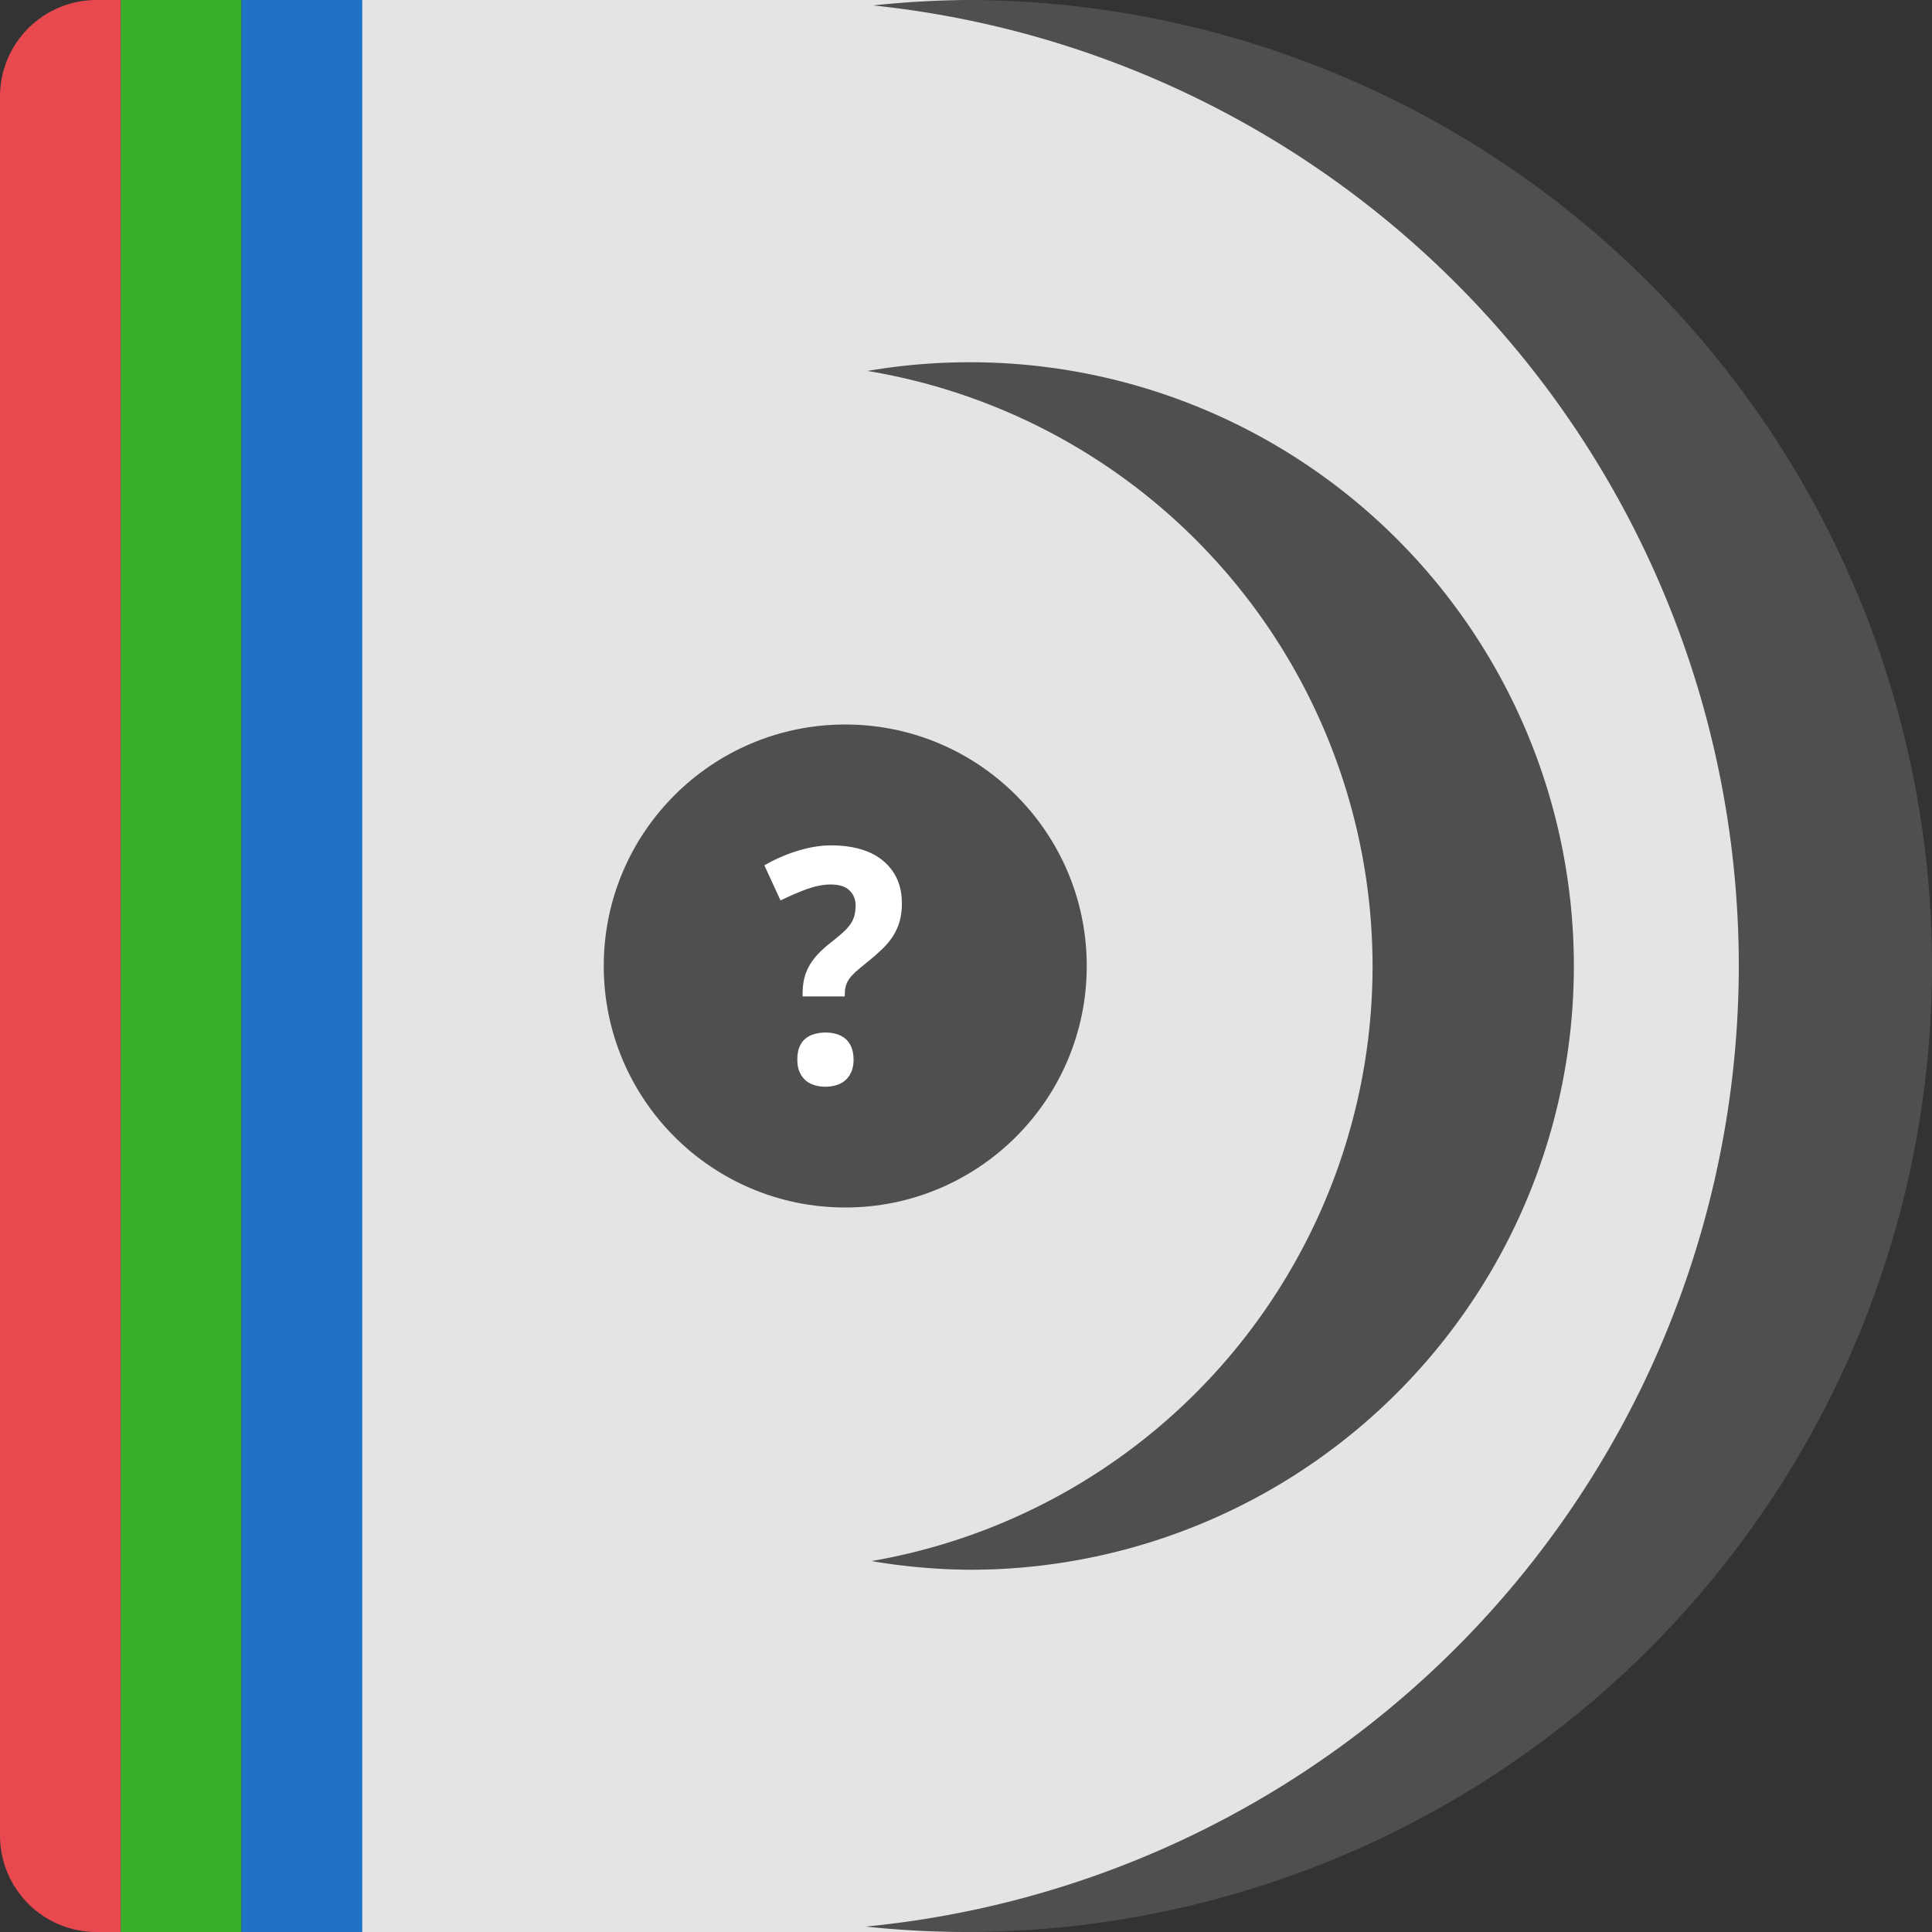
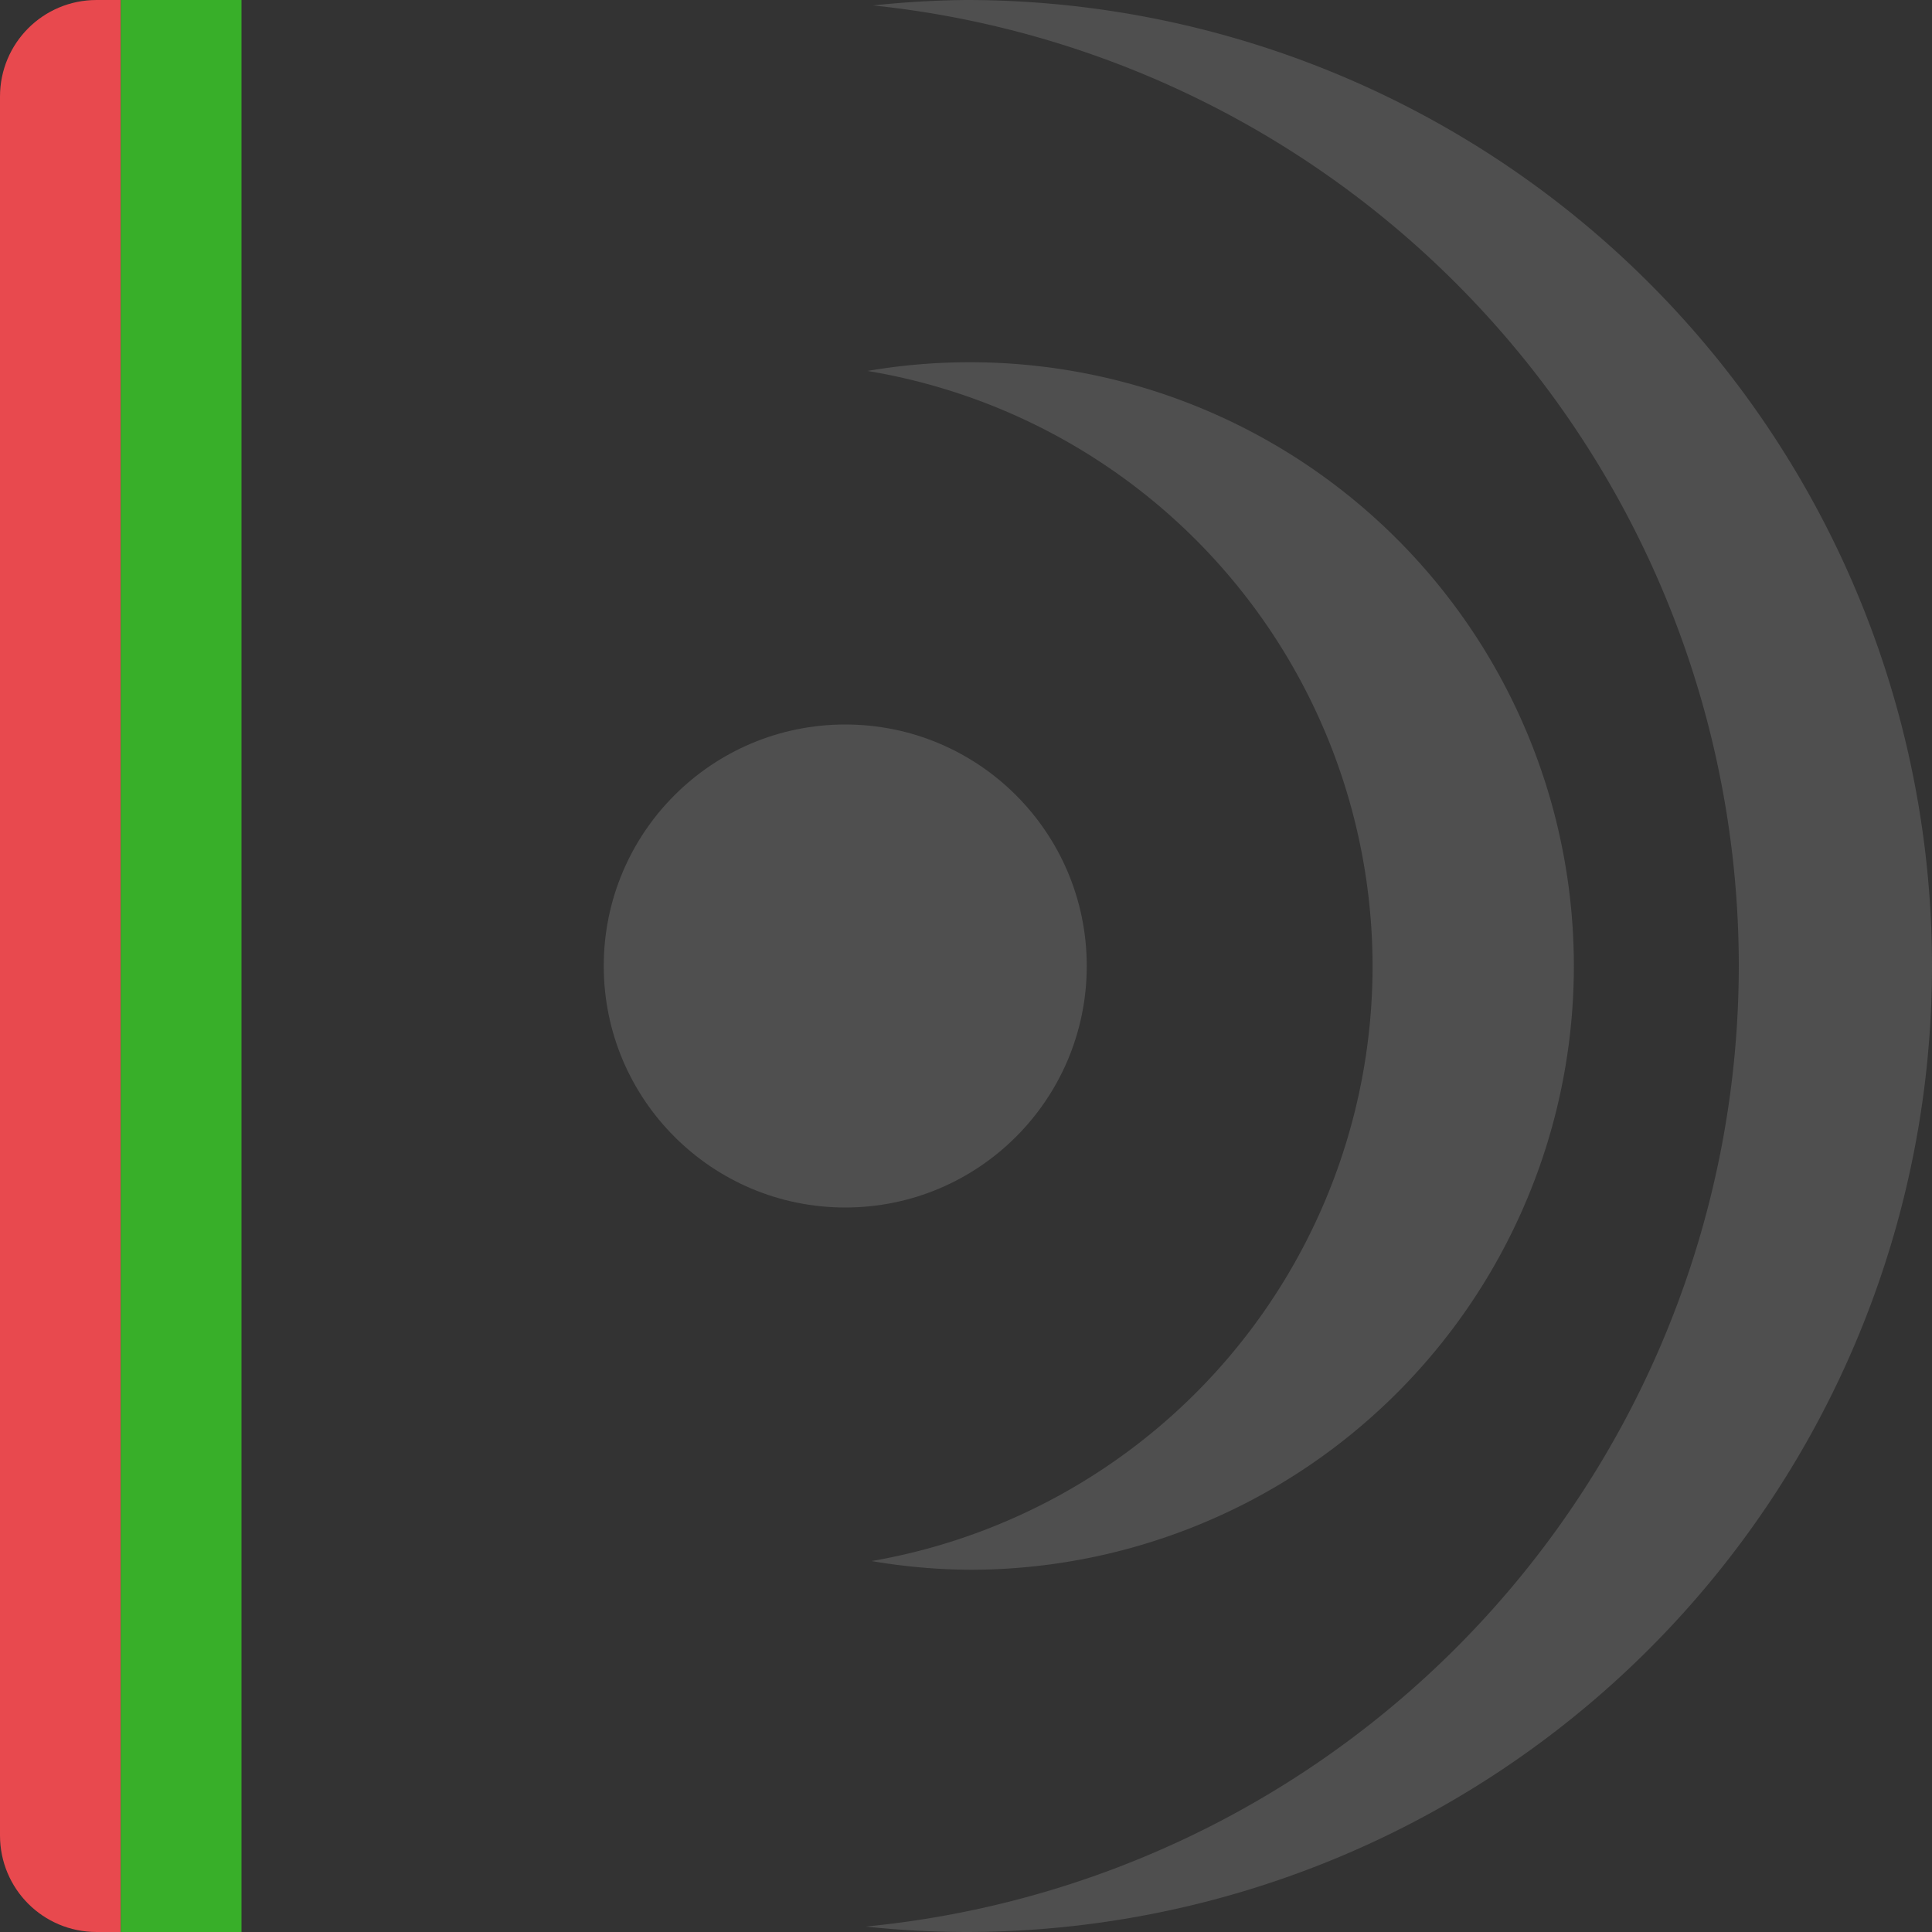
<svg xmlns="http://www.w3.org/2000/svg" width="16" height="16" version="1">
  <rect width="100%" height="100%" fill="#333333" stroke="none" />
-   <path style="fill:#e4e4e4" d="m 2.9,0 v 16 h 4.98 c 2.52,0 7.1,-3.582 7.1,-8 0,-4.418 -4.58,-8 -7.1,-8 z" />
  <path style="fill:#e8494e" d="M 0.8,0 C 0.357,0 0,0.357 0,0.8 V 8 15.2 C 0,15.643 0.357,16 0.8,16 H 1 V 0 Z" />
  <rect style="fill:#38af29" width="1" height="16" x="1" y="0" />
-   <rect style="fill:#1f72c7" width="1" height="16" x="2" y="0" />
  <path style="fill:#4f4f4f" d="M 8,0 A 8,8 0 0 0 7.231,0.045 8,8 0 0 1 14.4,8 8,8 0 0 1 7.169,15.955 8,8 0 0 0 8,16 8,8 0 0 0 16,8 8,8 0 0 0 8,0 Z" />
  <path style="fill:#4f4f4f" d="M 8.034,3 A 5,5 0 0 0 7.184,3.072 5,5 0 0 1 11.367,8 5,5 0 0 1 7.218,12.928 5,5 0 0 0 8.034,13 5,5 0 0 0 13.034,8 5,5 0 0 0 8.034,3 Z" />
  <circle style="fill:#4f4f4f" cx="7" cy="8" r="2" />
-   <path style="fill:#ffffff" d="m 6.603,8.775 c 0,-0.042 0.006,-0.077 0.018,-0.105 0.012,-0.029 0.028,-0.052 0.05,-0.069 0.021,-0.018 0.046,-0.03 0.075,-0.038 0.029,-0.008 0.059,-0.012 0.092,-0.012 0.031,0 0.06,0.004 0.088,0.012 0.028,0.008 0.052,0.021 0.074,0.038 0.021,0.018 0.038,0.041 0.05,0.069 0.012,0.029 0.019,0.064 0.019,0.105 0,0.04 -0.006,0.074 -0.019,0.102 -0.012,0.028 -0.029,0.052 -0.05,0.07 -0.021,0.018 -0.046,0.032 -0.074,0.04 -0.028,0.008 -0.057,0.013 -0.088,0.013 -0.033,0 -0.063,-0.004 -0.092,-0.013 -0.029,-0.008 -0.054,-0.022 -0.075,-0.04 -0.021,-0.019 -0.038,-0.042 -0.05,-0.07 -0.012,-0.028 -0.018,-0.062 -0.018,-0.102 m 0.044,-0.525 v -0.026 c 0,-0.045 0.005,-0.086 0.014,-0.123 0.009,-0.037 0.023,-0.071 0.042,-0.105 0.019,-0.033 0.043,-0.065 0.073,-0.097 0.03,-0.031 0.066,-0.064 0.109,-0.097 0.037,-0.029 0.068,-0.055 0.094,-0.078 0.026,-0.023 0.046,-0.046 0.062,-0.068 0.016,-0.022 0.027,-0.046 0.034,-0.071 0.007,-0.025 0.011,-0.054 0.011,-0.086 0,-0.05 -0.017,-0.092 -0.051,-0.125 -0.034,-0.033 -0.086,-0.049 -0.156,-0.049 -0.061,0 -0.126,0.013 -0.197,0.038 -0.07,0.026 -0.143,0.057 -0.218,0.094 L 6.33,7.166 c 0.038,-0.022 0.079,-0.043 0.124,-0.063 0.045,-0.02 0.091,-0.038 0.139,-0.053 0.048,-0.015 0.097,-0.028 0.146,-0.036 0.049,-0.009 0.098,-0.013 0.146,-0.013 0.09,0 0.171,0.011 0.244,0.032 0.072,0.022 0.134,0.053 0.184,0.095 0.05,0.042 0.089,0.092 0.116,0.151 0.027,0.059 0.04,0.127 0.04,0.203 0,0.056 -0.006,0.105 -0.019,0.149 -0.012,0.044 -0.031,0.084 -0.055,0.122 -0.024,0.038 -0.055,0.074 -0.091,0.109 -0.037,0.035 -0.079,0.072 -0.128,0.111 -0.037,0.029 -0.067,0.055 -0.091,0.076 -0.023,0.022 -0.042,0.042 -0.055,0.062 -0.013,0.02 -0.022,0.04 -0.027,0.06 -0.005,0.021 -0.007,0.045 -0.007,0.073 v 0.008 H 6.647 Z" />
</svg>